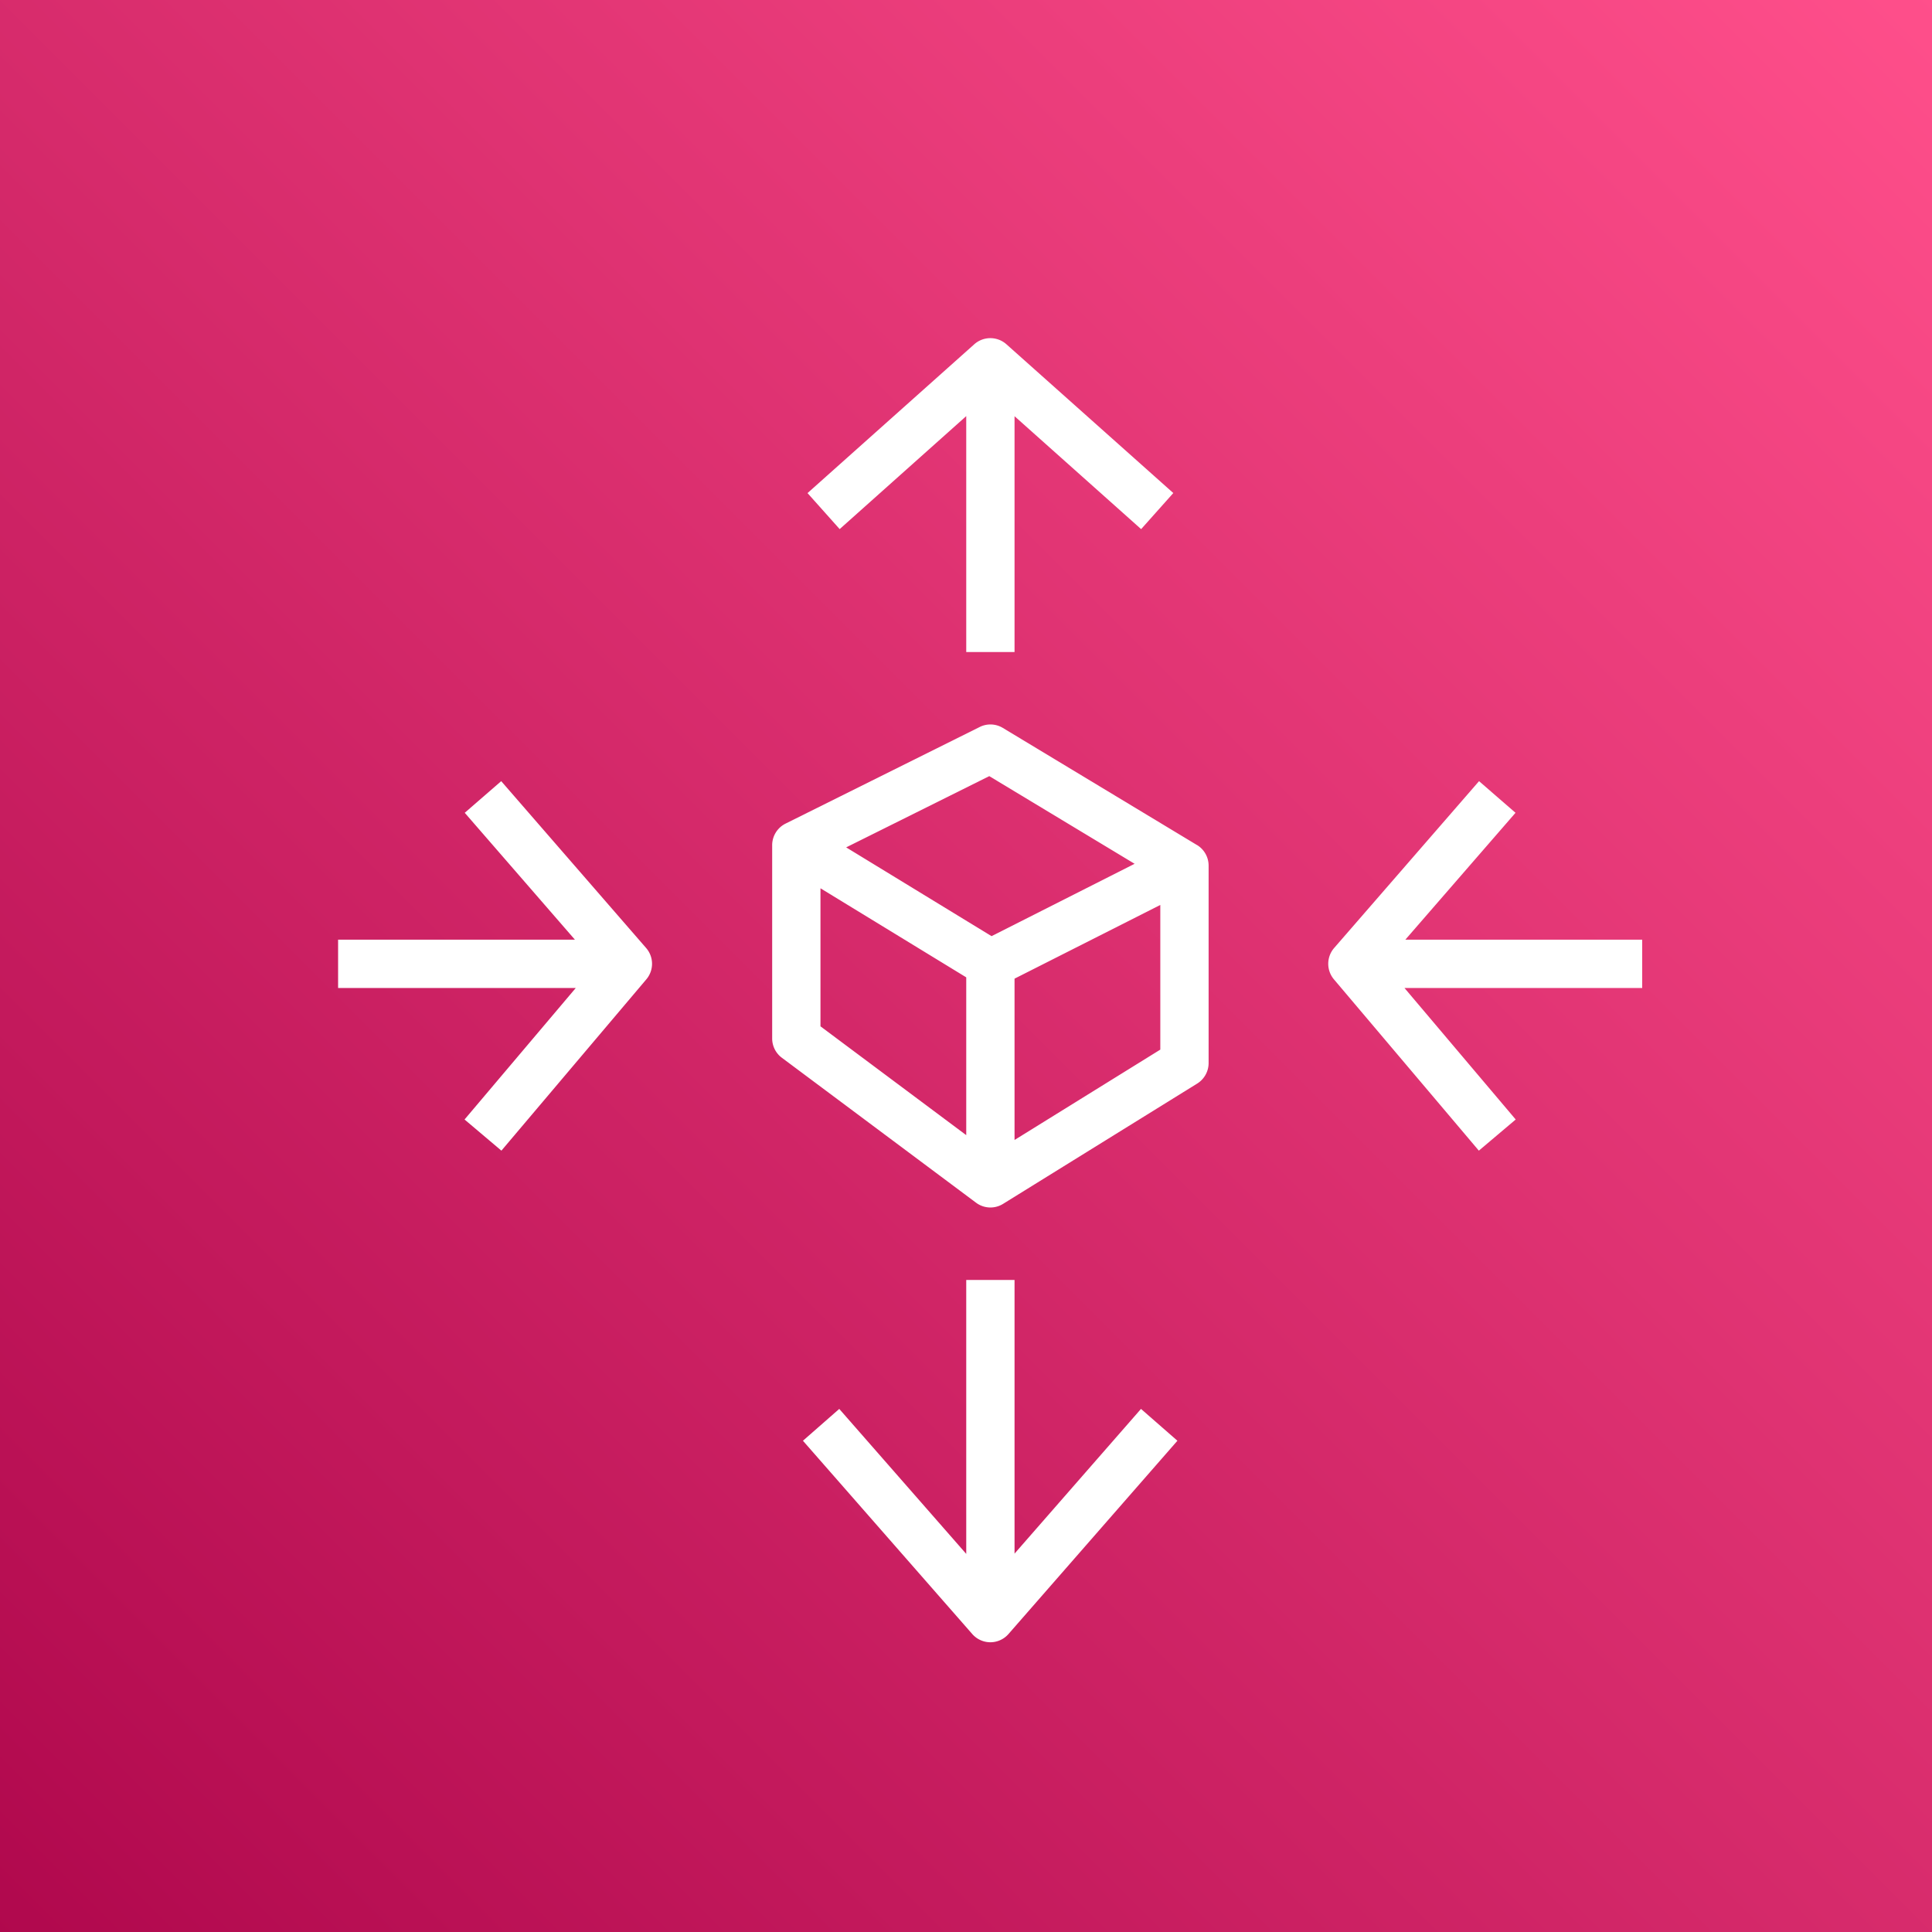
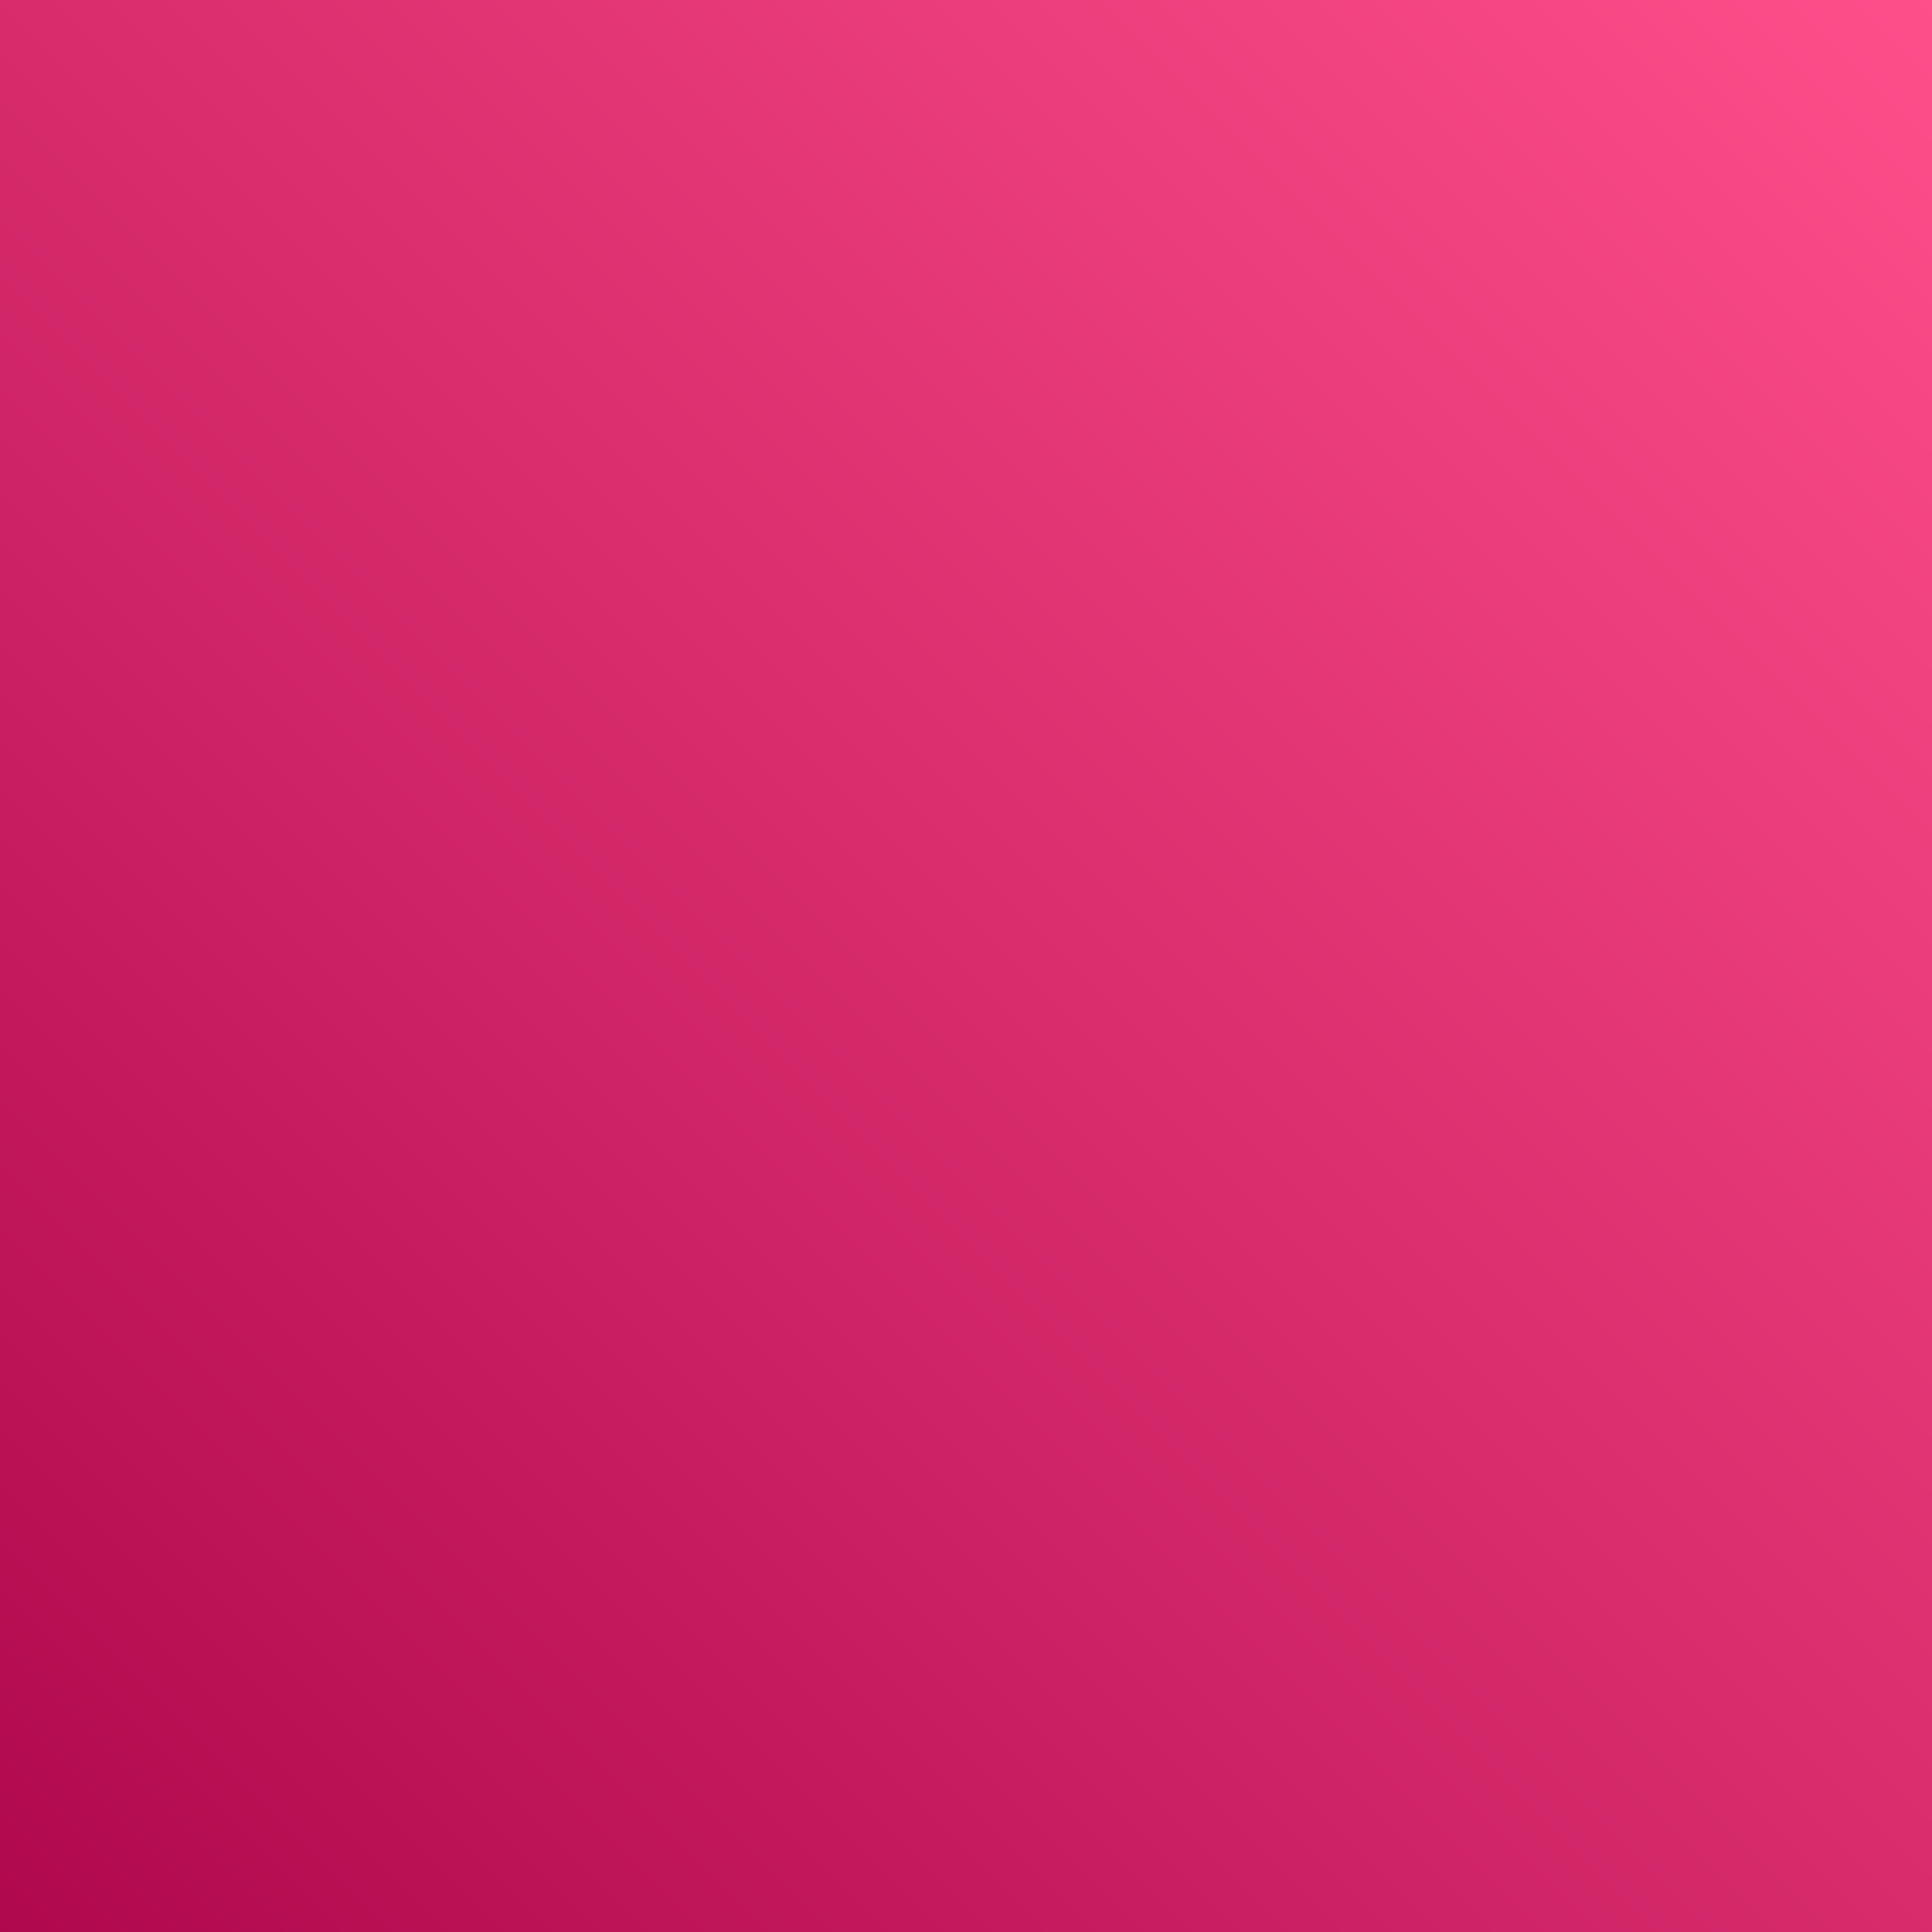
<svg xmlns="http://www.w3.org/2000/svg" width="40" height="40">
  <rect width="100%" height="100%" fill="#333333" stroke="none" />
  <defs>
    <linearGradient x1="0%" y1="100%" x2="100%" y2="0%" id="a">
      <stop stop-color="#B0084D" offset="0%" />
      <stop stop-color="#FF4F8B" offset="100%" />
    </linearGradient>
  </defs>
  <g fill="none" fill-rule="evenodd">
    <path d="M0 0h40v40H0z" fill="url(#a)" />
-     <path d="M24.023 21.73v-2.994l-3.018 1.526v3.34l3.018-1.871Zm-7.036-.481 3.018 2.253v-3.267l-3.018-1.844v2.858Zm.532-3.705 3.01 1.838 2.962-1.498-3.009-1.815-2.963 1.475Zm7.262-.05a.5.5 0 0 1 .242.429v4.086c0 .173-.09.334-.236.425l-4.018 2.49a.496.496 0 0 1-.562-.024l-4.019-3a.498.498 0 0 1-.201-.4v-4a.5.5 0 0 1 .277-.448l4.019-2a.497.497 0 0 1 .48.019l4.018 2.424ZM34 19.455h-4.904l2.281-2.627-.755-.655-3 3.454a.5.5 0 0 0-.004.65l3 3.546.763-.645-2.303-2.723H34v-1Zm-23.623-3.282-.755.655 2.281 2.627H7v1h4.921l-2.303 2.723.763.645 3-3.546a.498.498 0 0 0-.004-.65l-3-3.454Zm10.628 15.994V26.5h-1v5.672l-2.629-3.002-.752.659 3.504 4a.498.498 0 0 0 .753 0l3.496-4-.754-.659-2.618 2.996Zm-3.62-21.212-.666-.746 3.452-3.081a.5.5 0 0 1 .666 0l3.455 3.08-.666.747-2.621-2.338V13.5h-1V8.615l-2.62 2.339Z" fill="#FFF" />
  </g>
</svg>